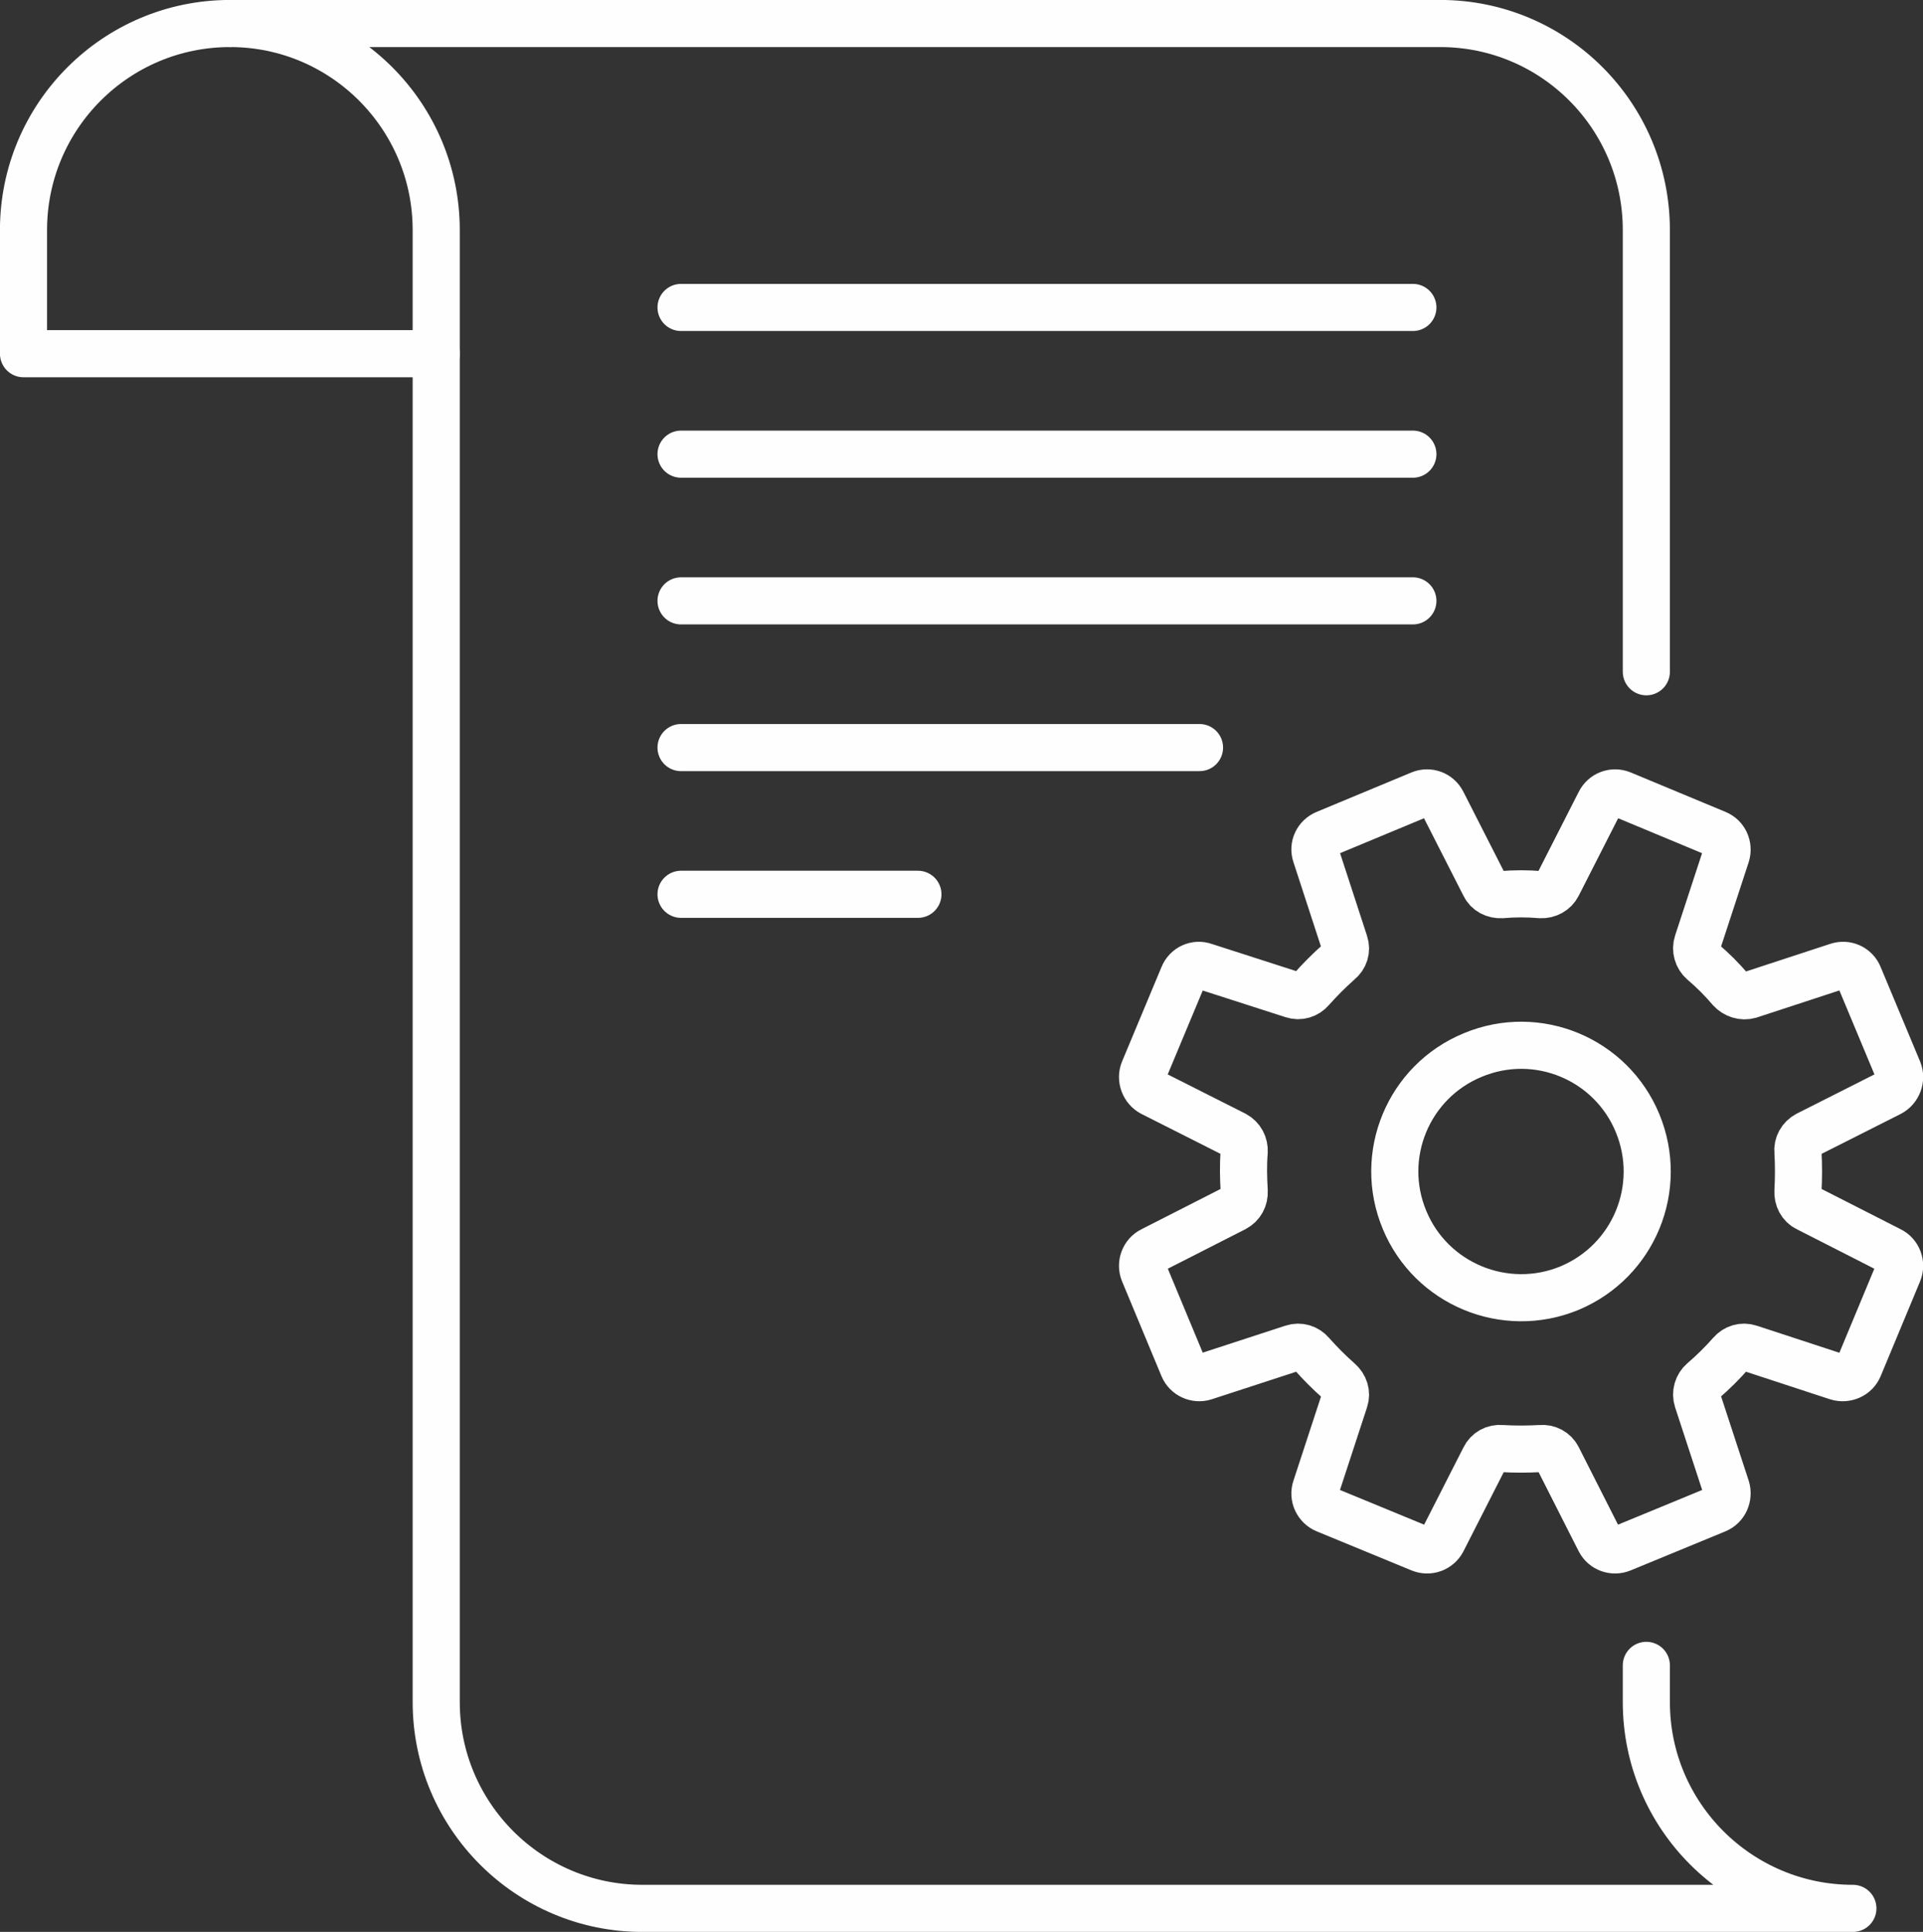
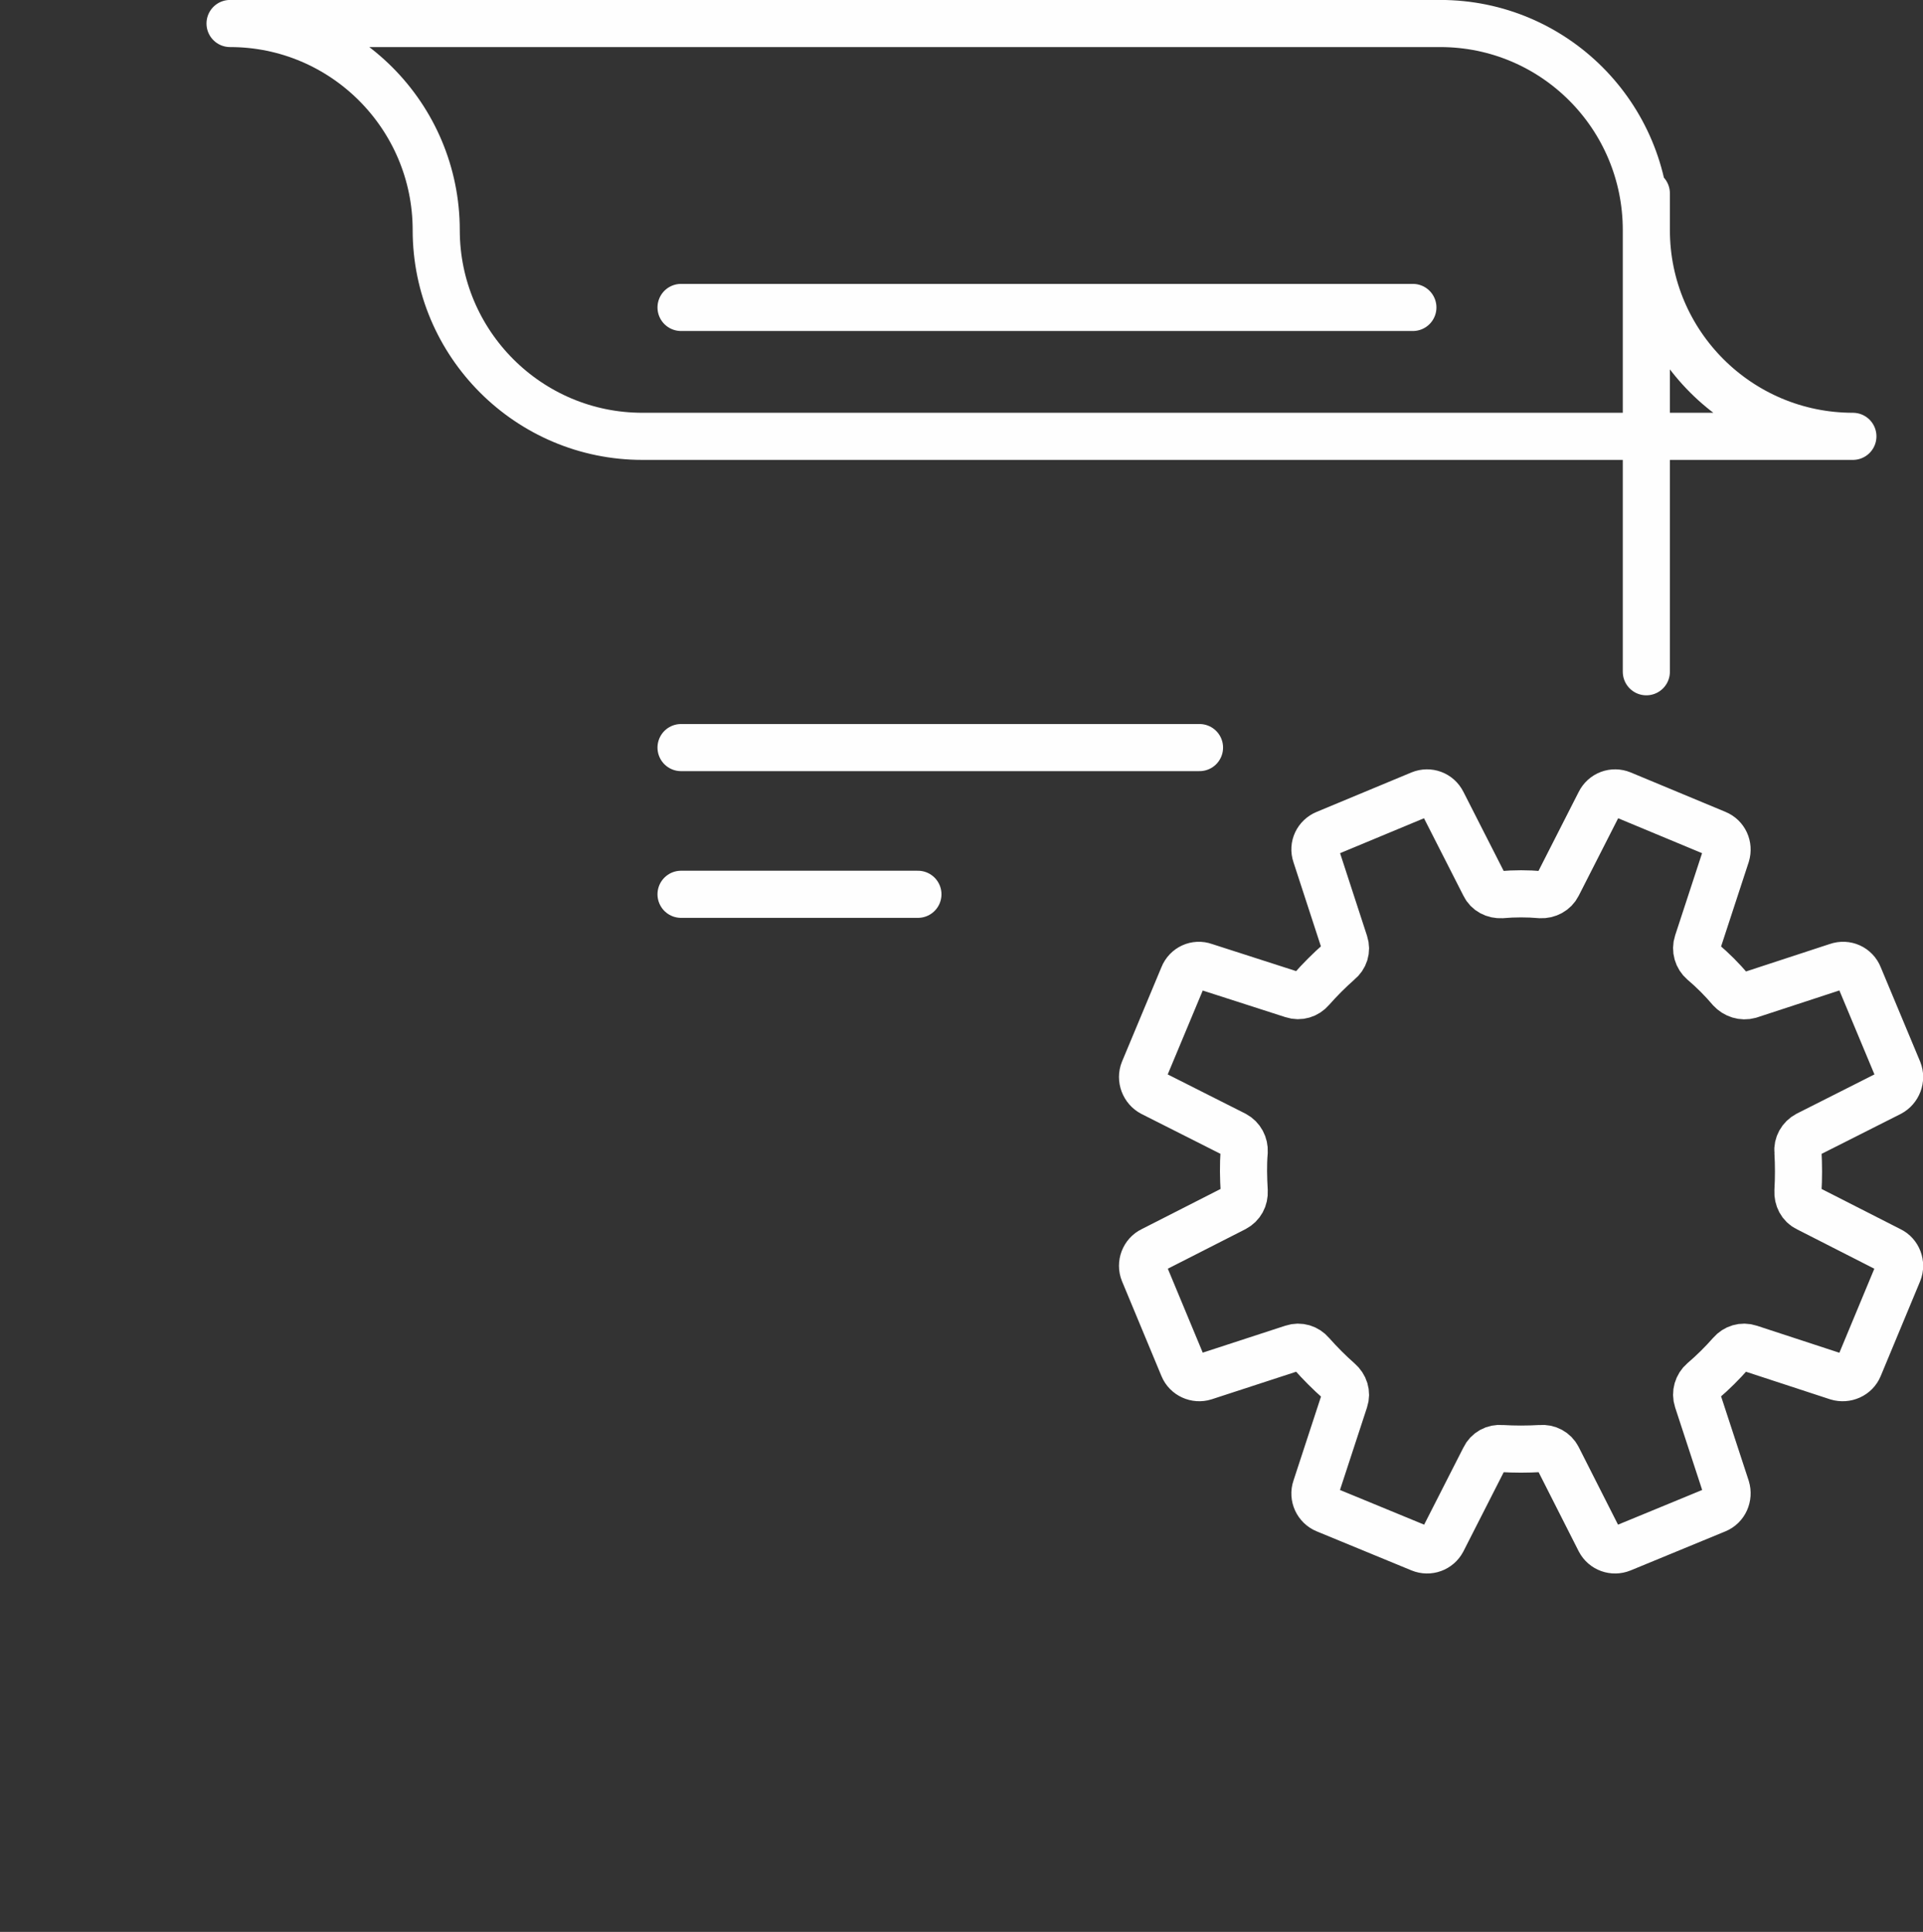
<svg xmlns="http://www.w3.org/2000/svg" xml:space="preserve" width="28.803mm" height="28.928mm" version="1.1" style="shape-rendering:geometricPrecision; text-rendering:geometricPrecision; image-rendering:optimizeQuality; fill-rule:evenodd; clip-rule:evenodd" viewBox="0 0 5074 5096">
  <rect x="0" y="0" width="5074" height="5096" fill="#333333" stroke="none" />
  <defs>
    <style type="text/css">
   
    .str0 {stroke:#FEFEFE;stroke-width:124.304;stroke-linecap:round;stroke-linejoin:round}
    .fil0 {fill:none;fill-rule:nonzero}
   
  </style>
  </defs>
  <g id="Capa_x0020_1">
-     <path class="fil0 str0" d="M4344 1772l0 -1165c0,-301 -243,-545 -544,-545l-3193 0c300,0 544,244 544,545l0 3883c0,300 244,544 544,544l3194 0c-301,0 -545,-244 -545,-544l0 -97" />
-     <path class="fil0 str0" d="M607 62c-301,0 -545,244 -545,545l0 326 1089 0" />
+     <path class="fil0 str0" d="M4344 1772l0 -1165c0,-301 -243,-545 -544,-545l-3193 0c300,0 544,244 544,545c0,300 244,544 544,544l3194 0c-301,0 -545,-244 -545,-544l0 -97" />
    <line class="fil0 str0" x1="3728" y1="811" x2="1797" y2="811" />
-     <line class="fil0 str0" x1="3728" y1="1198" x2="1797" y2="1198" />
-     <line class="fil0 str0" x1="3728" y1="1585" x2="1797" y2="1585" />
    <line class="fil0 str0" x1="3165" y1="1972" x2="1797" y2="1972" />
    <line class="fil0 str0" x1="2422" y1="2359" x2="1797" y2="2359" />
    <path class="fil0 str0" d="M5009 2824l-104 -249c-9,-23 -34,-34 -57,-26l-232 76c-18,5 -37,-1 -50,-15 -22,-26 -47,-51 -73,-73 -14,-12 -20,-32 -14,-50l76 -232c7,-23 -4,-47 -26,-56l-250 -104c-22,-9 -47,0 -58,22l-111 218c-8,16 -26,26 -45,25 -34,-3 -69,-3 -103,0 -19,1 -37,-8 -45,-25l-111 -218c-11,-22 -36,-31 -58,-22l-250 104c-22,9 -34,33 -26,56l76 233c6,18 0,37 -15,49 -26,23 -50,47 -73,73 -12,14 -31,20 -49,14l-233 -75c-22,-8 -47,3 -56,26l-104 249c-9,22 1,48 22,59l218 110c17,9 26,27 25,45 -3,35 -2,69 0,104 1,19 -8,36 -25,45l-218 111c-21,10 -31,36 -22,58l104 250c9,22 34,33 56,26l233 -76c18,-6 37,0 49,14 23,26 48,51 73,73 15,13 21,32 15,50l-76 232c-8,23 4,48 26,57l250 103c22,9 47,0 58,-21l111 -218c8,-17 26,-27 45,-25 34,2 68,2 103,0 19,-2 37,8 45,24l111 219c11,21 36,30 58,21l250 -103c22,-9 33,-34 26,-57l-76 -232c-6,-18 0,-38 14,-50 27,-23 51,-47 74,-73 12,-14 31,-20 49,-14l232 76c23,7 48,-4 57,-26l104 -250c9,-22 -1,-48 -22,-58l-218 -111c-17,-8 -26,-26 -25,-45 2,-34 2,-69 0,-104 -2,-18 8,-36 25,-45l218 -110c21,-11 31,-37 22,-59z" />
-     <path class="fil0 str0" d="M4321 2963c70,170 -10,364 -180,435 -170,70 -365,-11 -435,-180 -71,-170 10,-365 180,-435 170,-71 365,10 435,180z" />
  </g>
</svg>